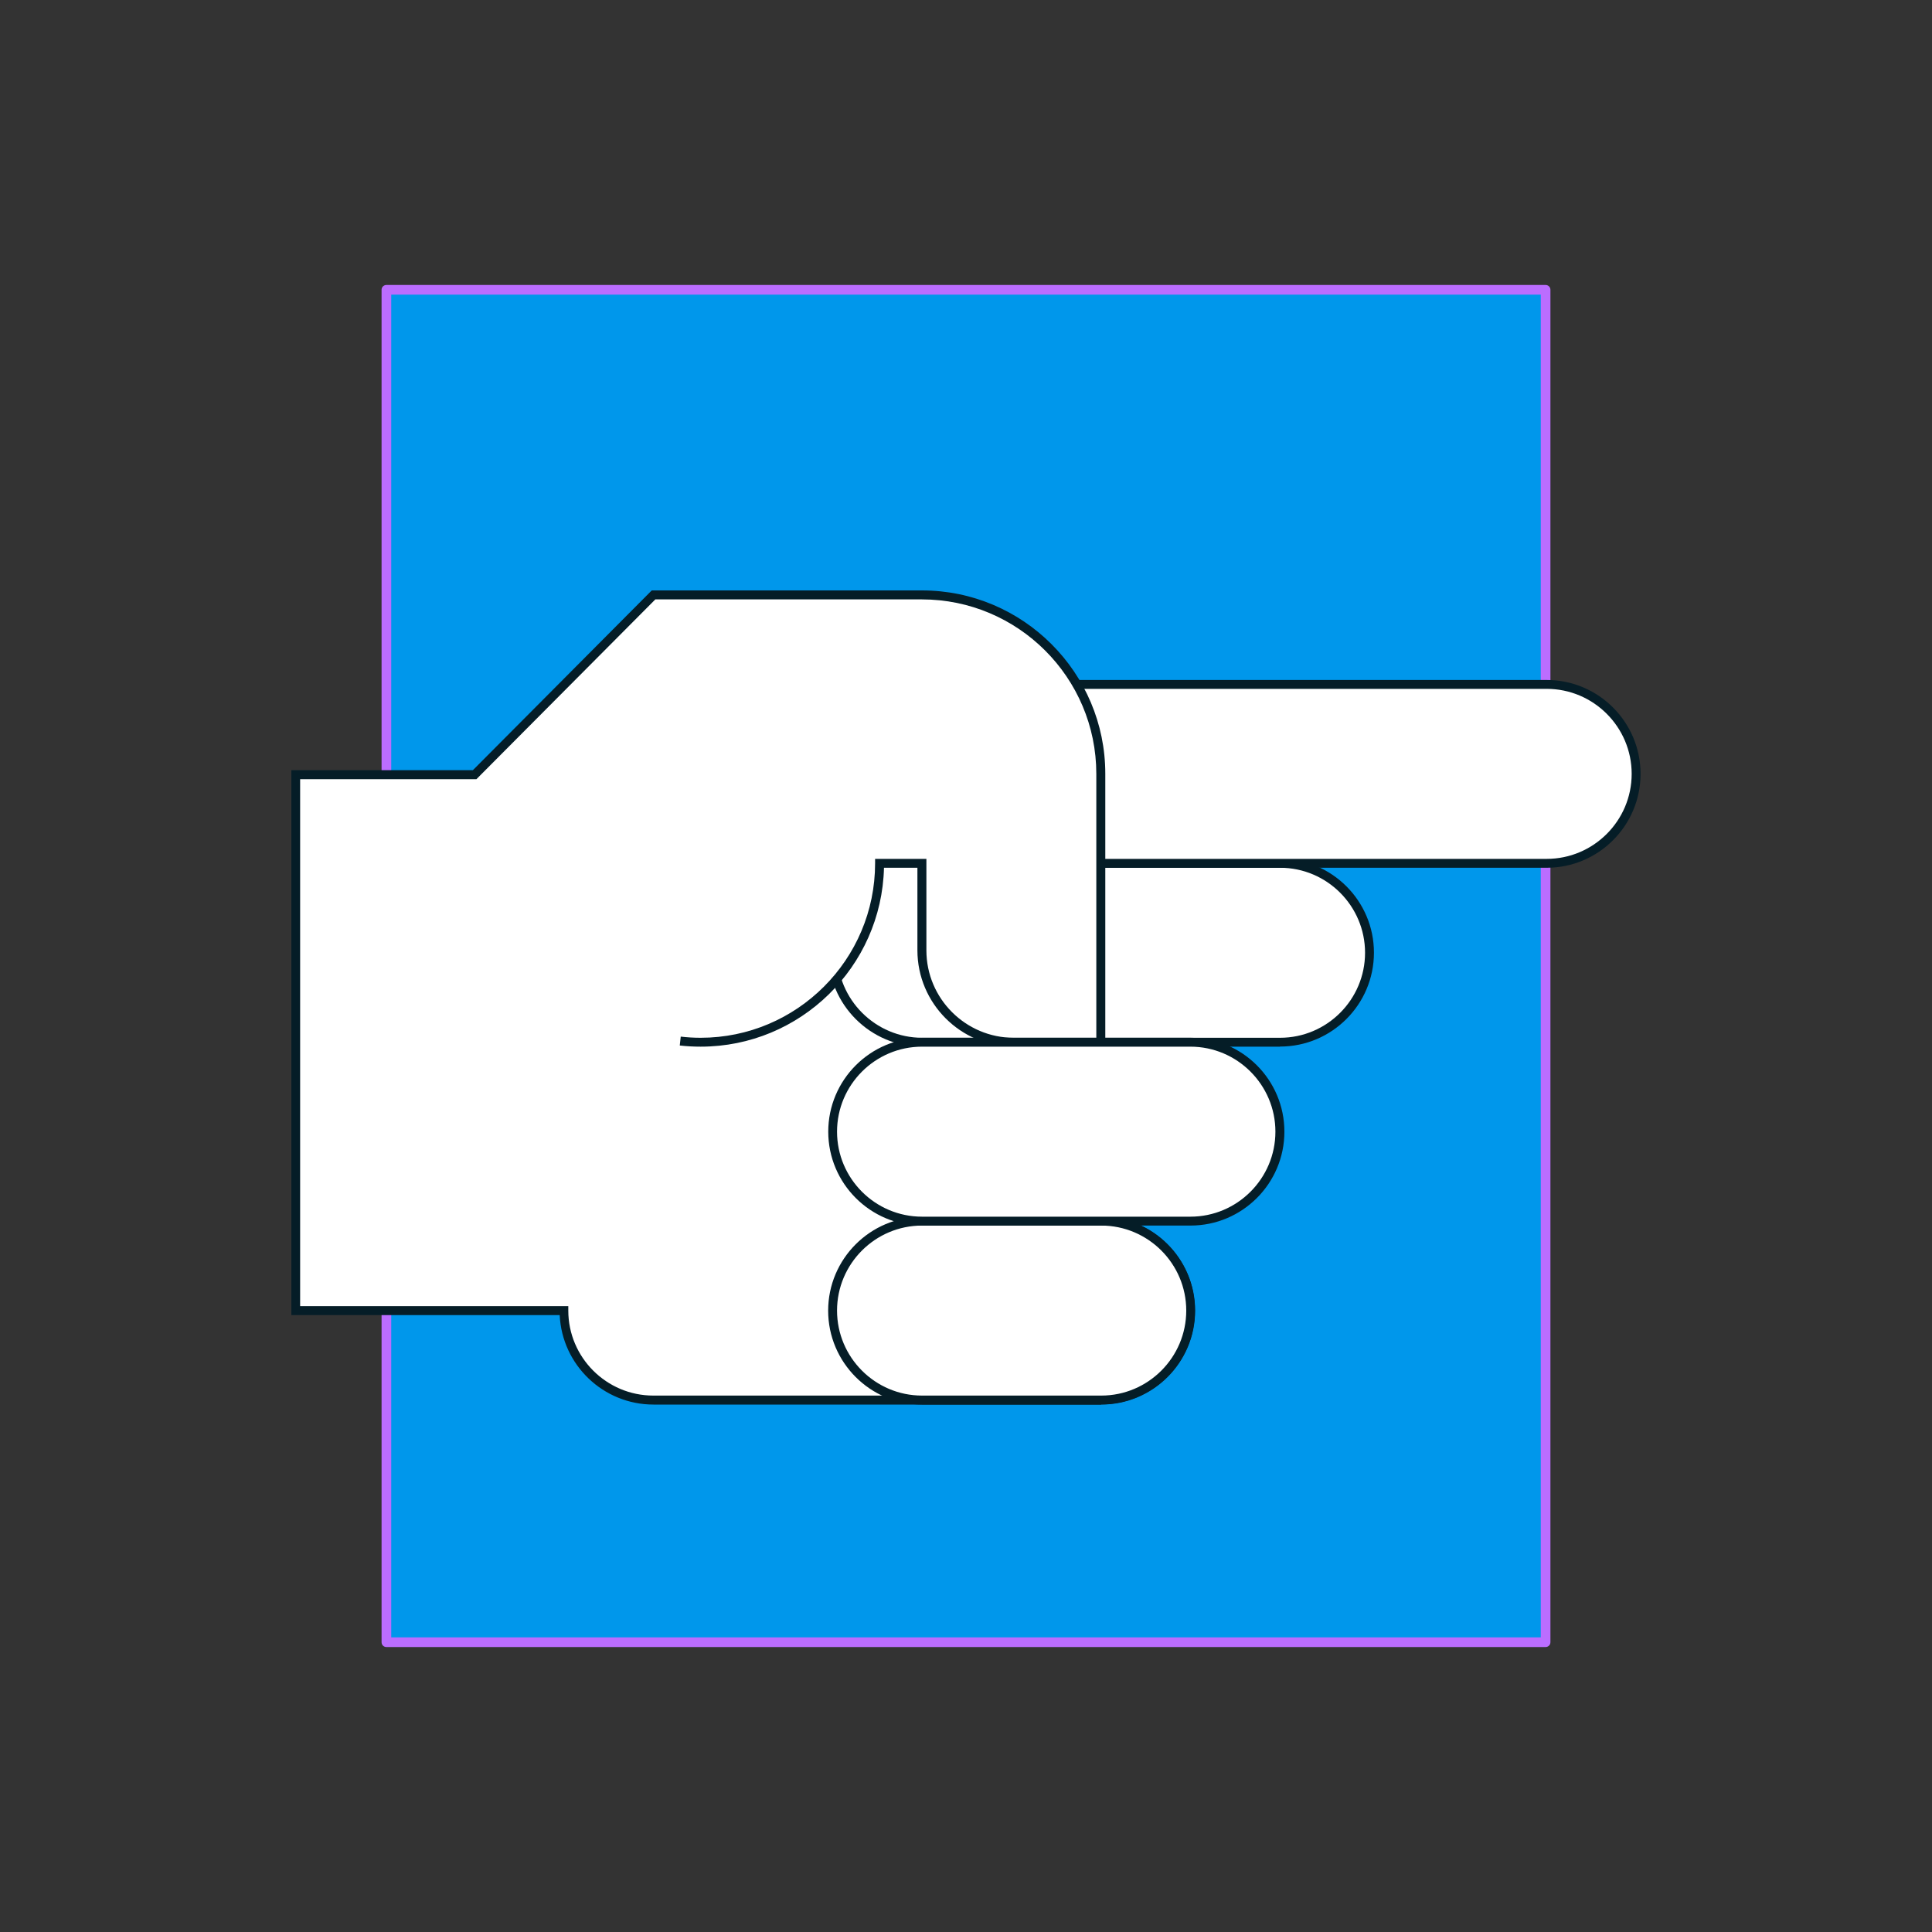
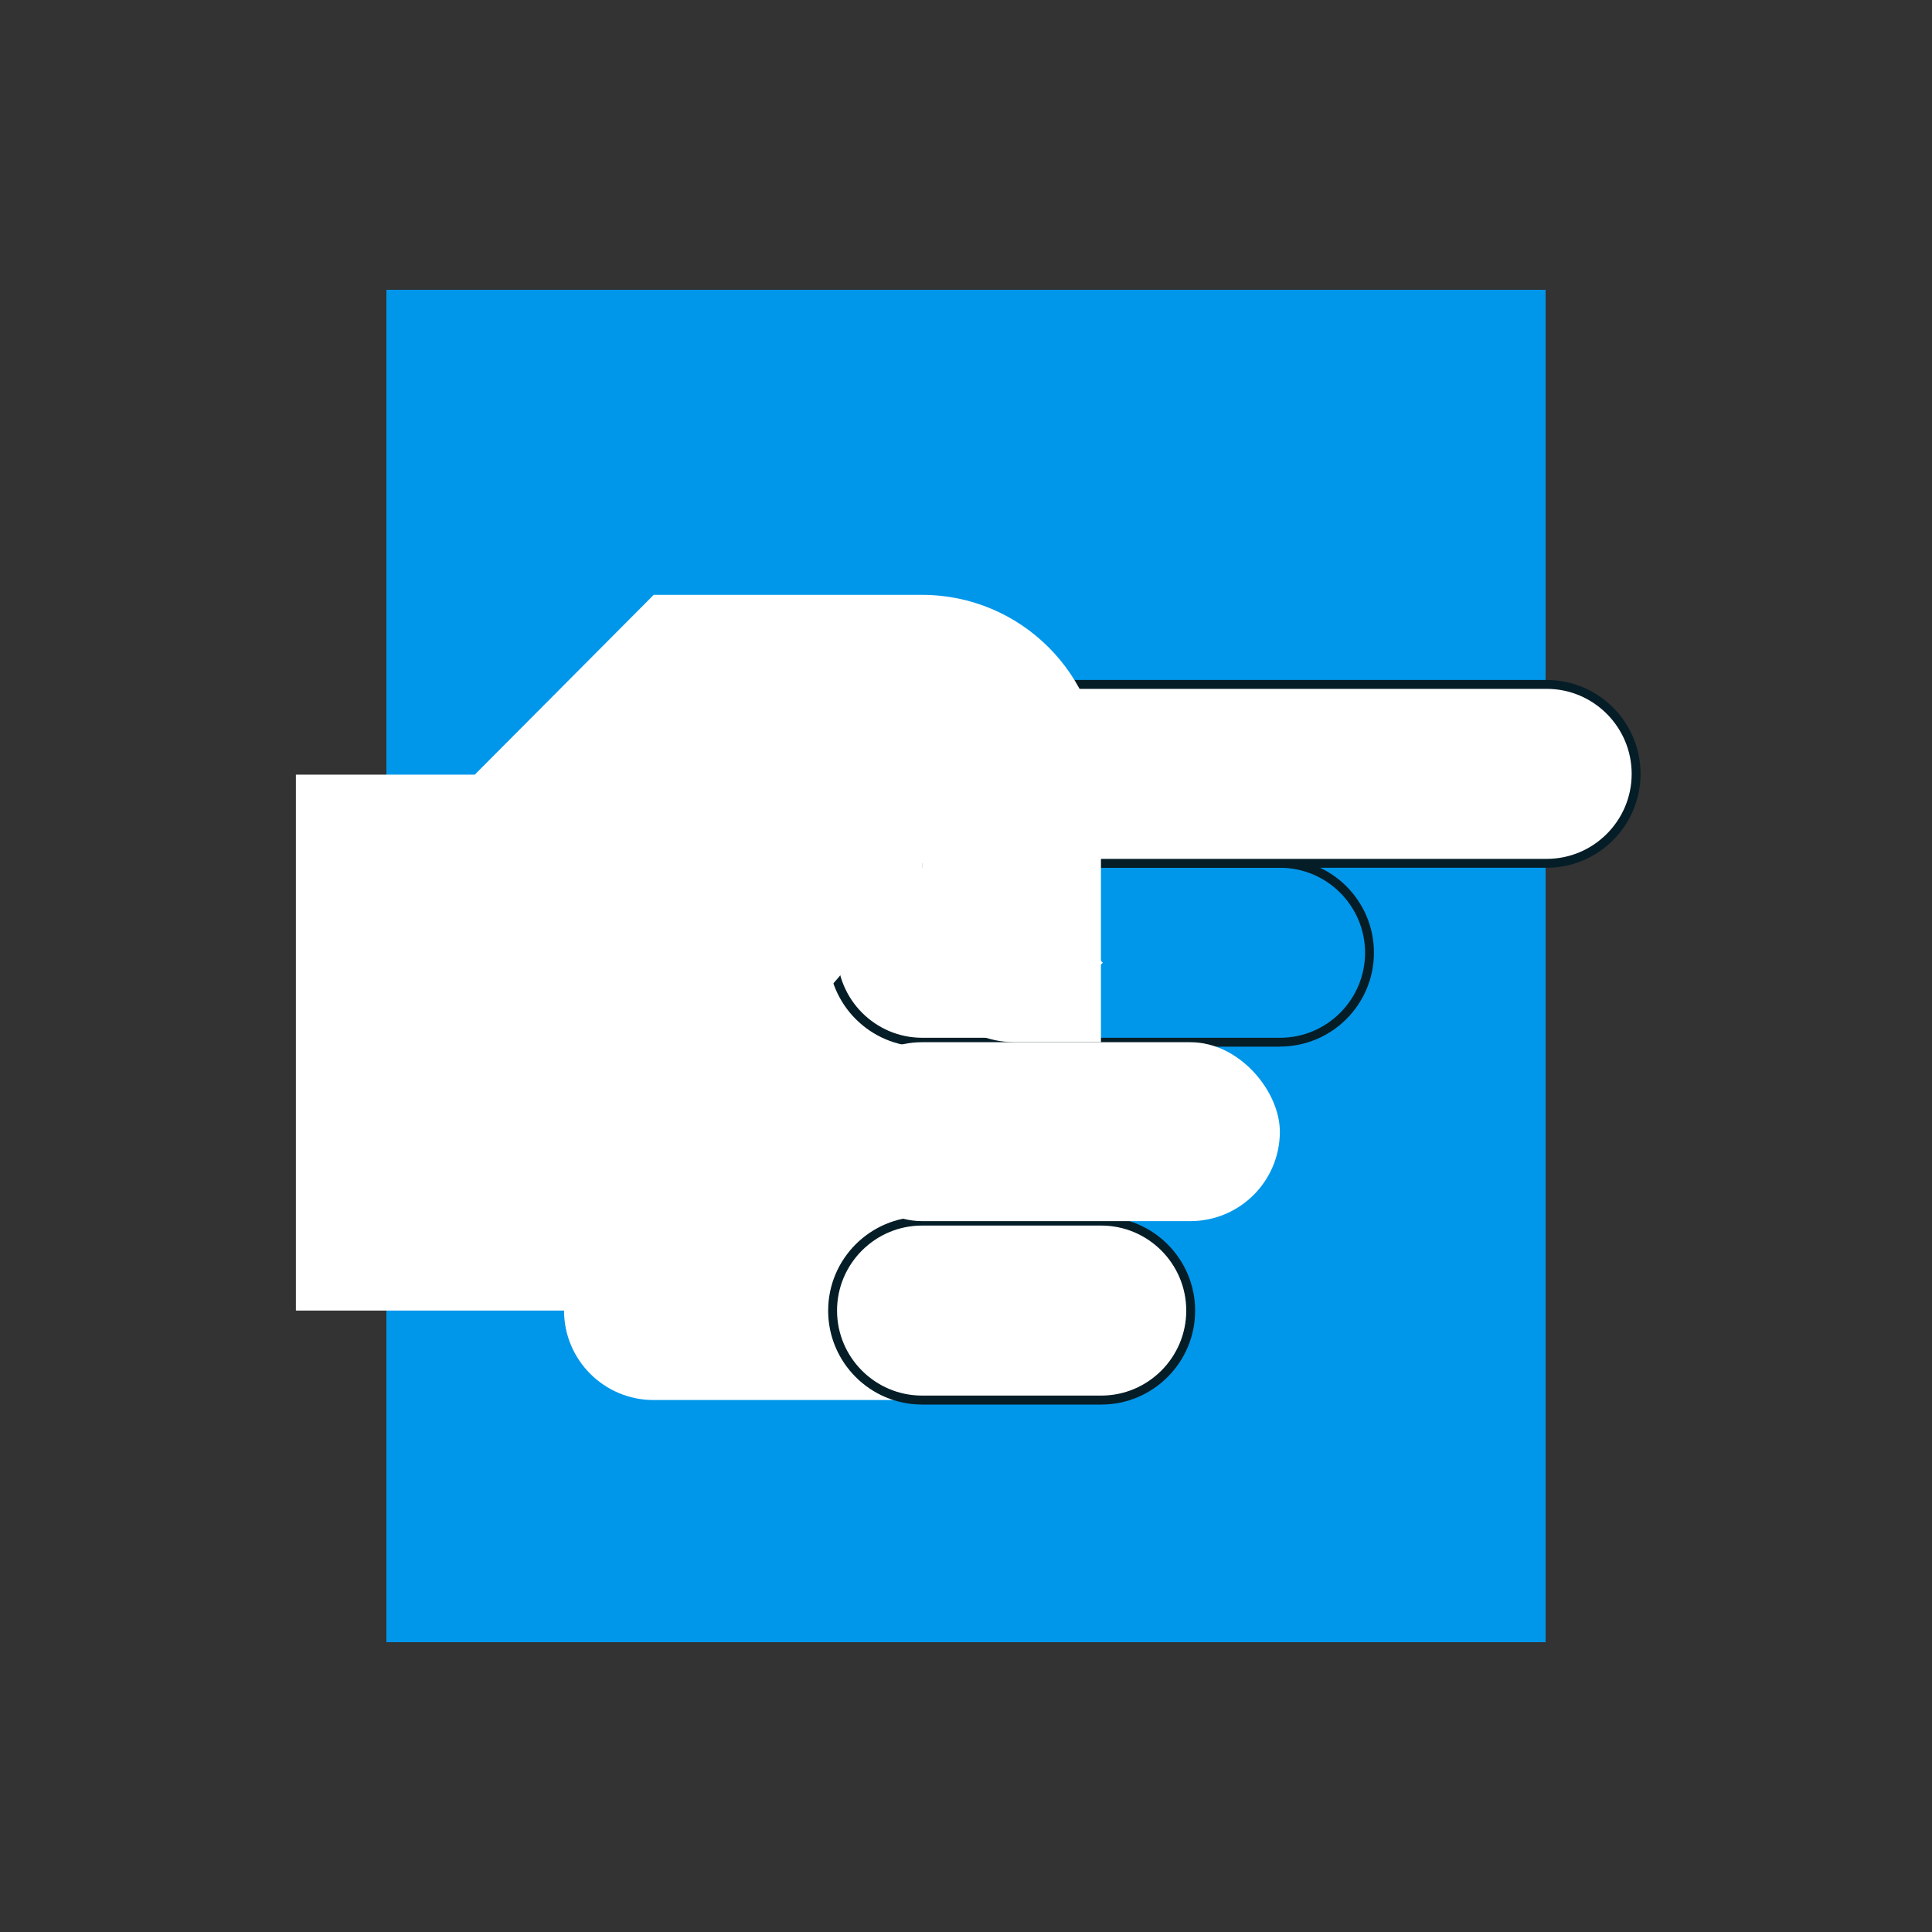
<svg xmlns="http://www.w3.org/2000/svg" id="ikony" viewBox="0 0 200 200">
  <rect x="0" y="0" width="200" height="200" fill="#333333" stroke="none" />
  <defs>
    <style>
      .cls-1 {
        fill: #fff;
      }

      .cls-2 {
        fill: none;
      }

      .cls-3 {
        fill: #bb6dff;
      }

      .cls-4 {
        fill: #051d27;
      }

      .cls-5 {
        fill: #0097eb;
      }
    </style>
  </defs>
  <rect class="cls-2" x=".41" y=".41" width="199.59" height="199.59" />
  <g>
    <rect class="cls-5" x="40" y="30" width="120" height="140" />
-     <path class="cls-3" d="M160,170.5H40c-.28,0-.5-.22-.5-.5V30c0-.28.22-.5.5-.5h120c.28,0,.5.22.5.5v140c0,.28-.22.5-.5.5ZM40.5,169.5h119V30.5H40.5v139Z" />
  </g>
  <g>
    <rect class="cls-1" x="61.58" y="77.87" width="43.56" height="43.56" transform="translate(94.88 -29.75) rotate(45)" />
    <g>
      <g>
-         <path class="cls-1" d="M104.73,89.37h27.77c5.11,0,9.26,4.15,9.26,9.26h0c0,5.11-4.15,9.26-9.26,9.26h-37.04c-5.11,0-9.26-4.15-9.26-9.26" />
        <path class="cls-4" d="M132.5,108.35h-37.04c-5.36,0-9.72-4.36-9.72-9.72h.93c0,4.85,3.95,8.8,8.8,8.8h37.04c4.85,0,8.8-3.95,8.8-8.8s-3.95-8.8-8.8-8.8h-27.77v-.93h27.77c5.36,0,9.72,4.36,9.72,9.72s-4.36,9.72-9.72,9.72Z" />
      </g>
      <g>
        <line class="cls-1" x1="95.45" y1="89.37" x2="104.73" y2="89.37" />
        <rect class="cls-4" x="95.45" y="88.91" width="9.28" height=".93" />
      </g>
      <g>
        <rect class="cls-1" x="97.26" y="70.85" width="72.12" height="18.52" rx="9.26" ry="9.26" />
        <path class="cls-4" d="M160.11,89.83h-53.59c-5.36,0-9.72-4.36-9.72-9.72s4.36-9.72,9.72-9.72h53.59c5.36,0,9.72,4.36,9.72,9.72s-4.36,9.72-9.72,9.72ZM106.52,71.31c-4.85,0-8.8,3.95-8.8,8.8s3.95,8.8,8.8,8.8h53.59c4.85,0,8.8-3.95,8.8-8.8s-3.95-8.8-8.8-8.8h-53.59Z" />
      </g>
      <g>
        <path class="cls-1" d="M102.97,126.41h11.03c5.11,0,9.26,4.15,9.26,9.26h0c0,5.11-4.15,9.26-9.26,9.26h-46.35c-5.11,0-9.26-4.15-9.26-9.26h0s-27.76,0-27.76,0v-55.48s18.52,0,18.52,0l18.52-18.61h27.23s.55,0,.55,0c10.23,0,18.52,8.29,18.52,18.52v27.78h-9c-5.26,0-9.52-4.26-9.52-9.52v-9s-4.38,0-4.38,0c0,10.23-8.29,18.52-18.52,18.52-.71,0-1.42-.04-2.11-.12" />
-         <path class="cls-4" d="M114,145.4h-46.35c-5.21,0-9.47-4.11-9.71-9.26h-27.78v-56.41h18.79l18.52-18.61h27.97c10.47,0,18.98,8.52,18.98,18.98v28.25h-9.47c-5.5,0-9.98-4.48-9.98-9.98v-8.54h-3.46c-.25,10.26-8.67,18.52-18.98,18.52-.72,0-1.45-.04-2.16-.12l.1-.92c.68.08,1.37.12,2.06.12,9.96,0,18.06-8.1,18.06-18.06v-.46h5.31v9.47c0,4.99,4.06,9.05,9.05,9.05h8.54v-27.32c0-9.96-8.1-18.06-18.06-18.06h-27.59l-18.52,18.61h-18.25v54.55h27.76v.46c0,4.85,3.95,8.8,8.8,8.8h46.35c4.85,0,8.8-3.95,8.8-8.8s-3.95-8.8-8.8-8.8h-11.03v-.93h11.03c5.36,0,9.72,4.36,9.72,9.72s-4.36,9.72-9.72,9.72Z" />
      </g>
      <g>
-         <rect class="cls-1" x="86.19" y="126.41" width="37.07" height="18.52" rx="9.26" ry="9.26" />
        <path class="cls-4" d="M114,145.4h-18.55c-5.36,0-9.72-4.36-9.72-9.72s4.36-9.72,9.72-9.72h18.55c5.36,0,9.72,4.36,9.72,9.72,0,5.36-4.36,9.72-9.72,9.72ZM95.45,126.87c-4.85,0-8.8,3.95-8.8,8.8s3.95,8.8,8.8,8.8h18.55c4.85,0,8.8-3.95,8.8-8.8,0-4.85-3.95-8.8-8.8-8.8h-18.55Z" />
      </g>
      <g>
        <rect class="cls-1" x="86.19" y="107.89" width="46.3" height="18.52" rx="9.26" ry="9.26" />
-         <path class="cls-4" d="M123.24,126.87h-27.78c-5.36,0-9.72-4.36-9.72-9.72s4.36-9.72,9.72-9.72h27.78c5.36,0,9.72,4.36,9.72,9.72s-4.36,9.72-9.72,9.72ZM95.45,108.35c-4.85,0-8.8,3.95-8.8,8.8s3.95,8.8,8.8,8.8h27.78c4.85,0,8.8-3.95,8.8-8.8s-3.95-8.8-8.8-8.8h-27.78Z" />
      </g>
    </g>
  </g>
</svg>